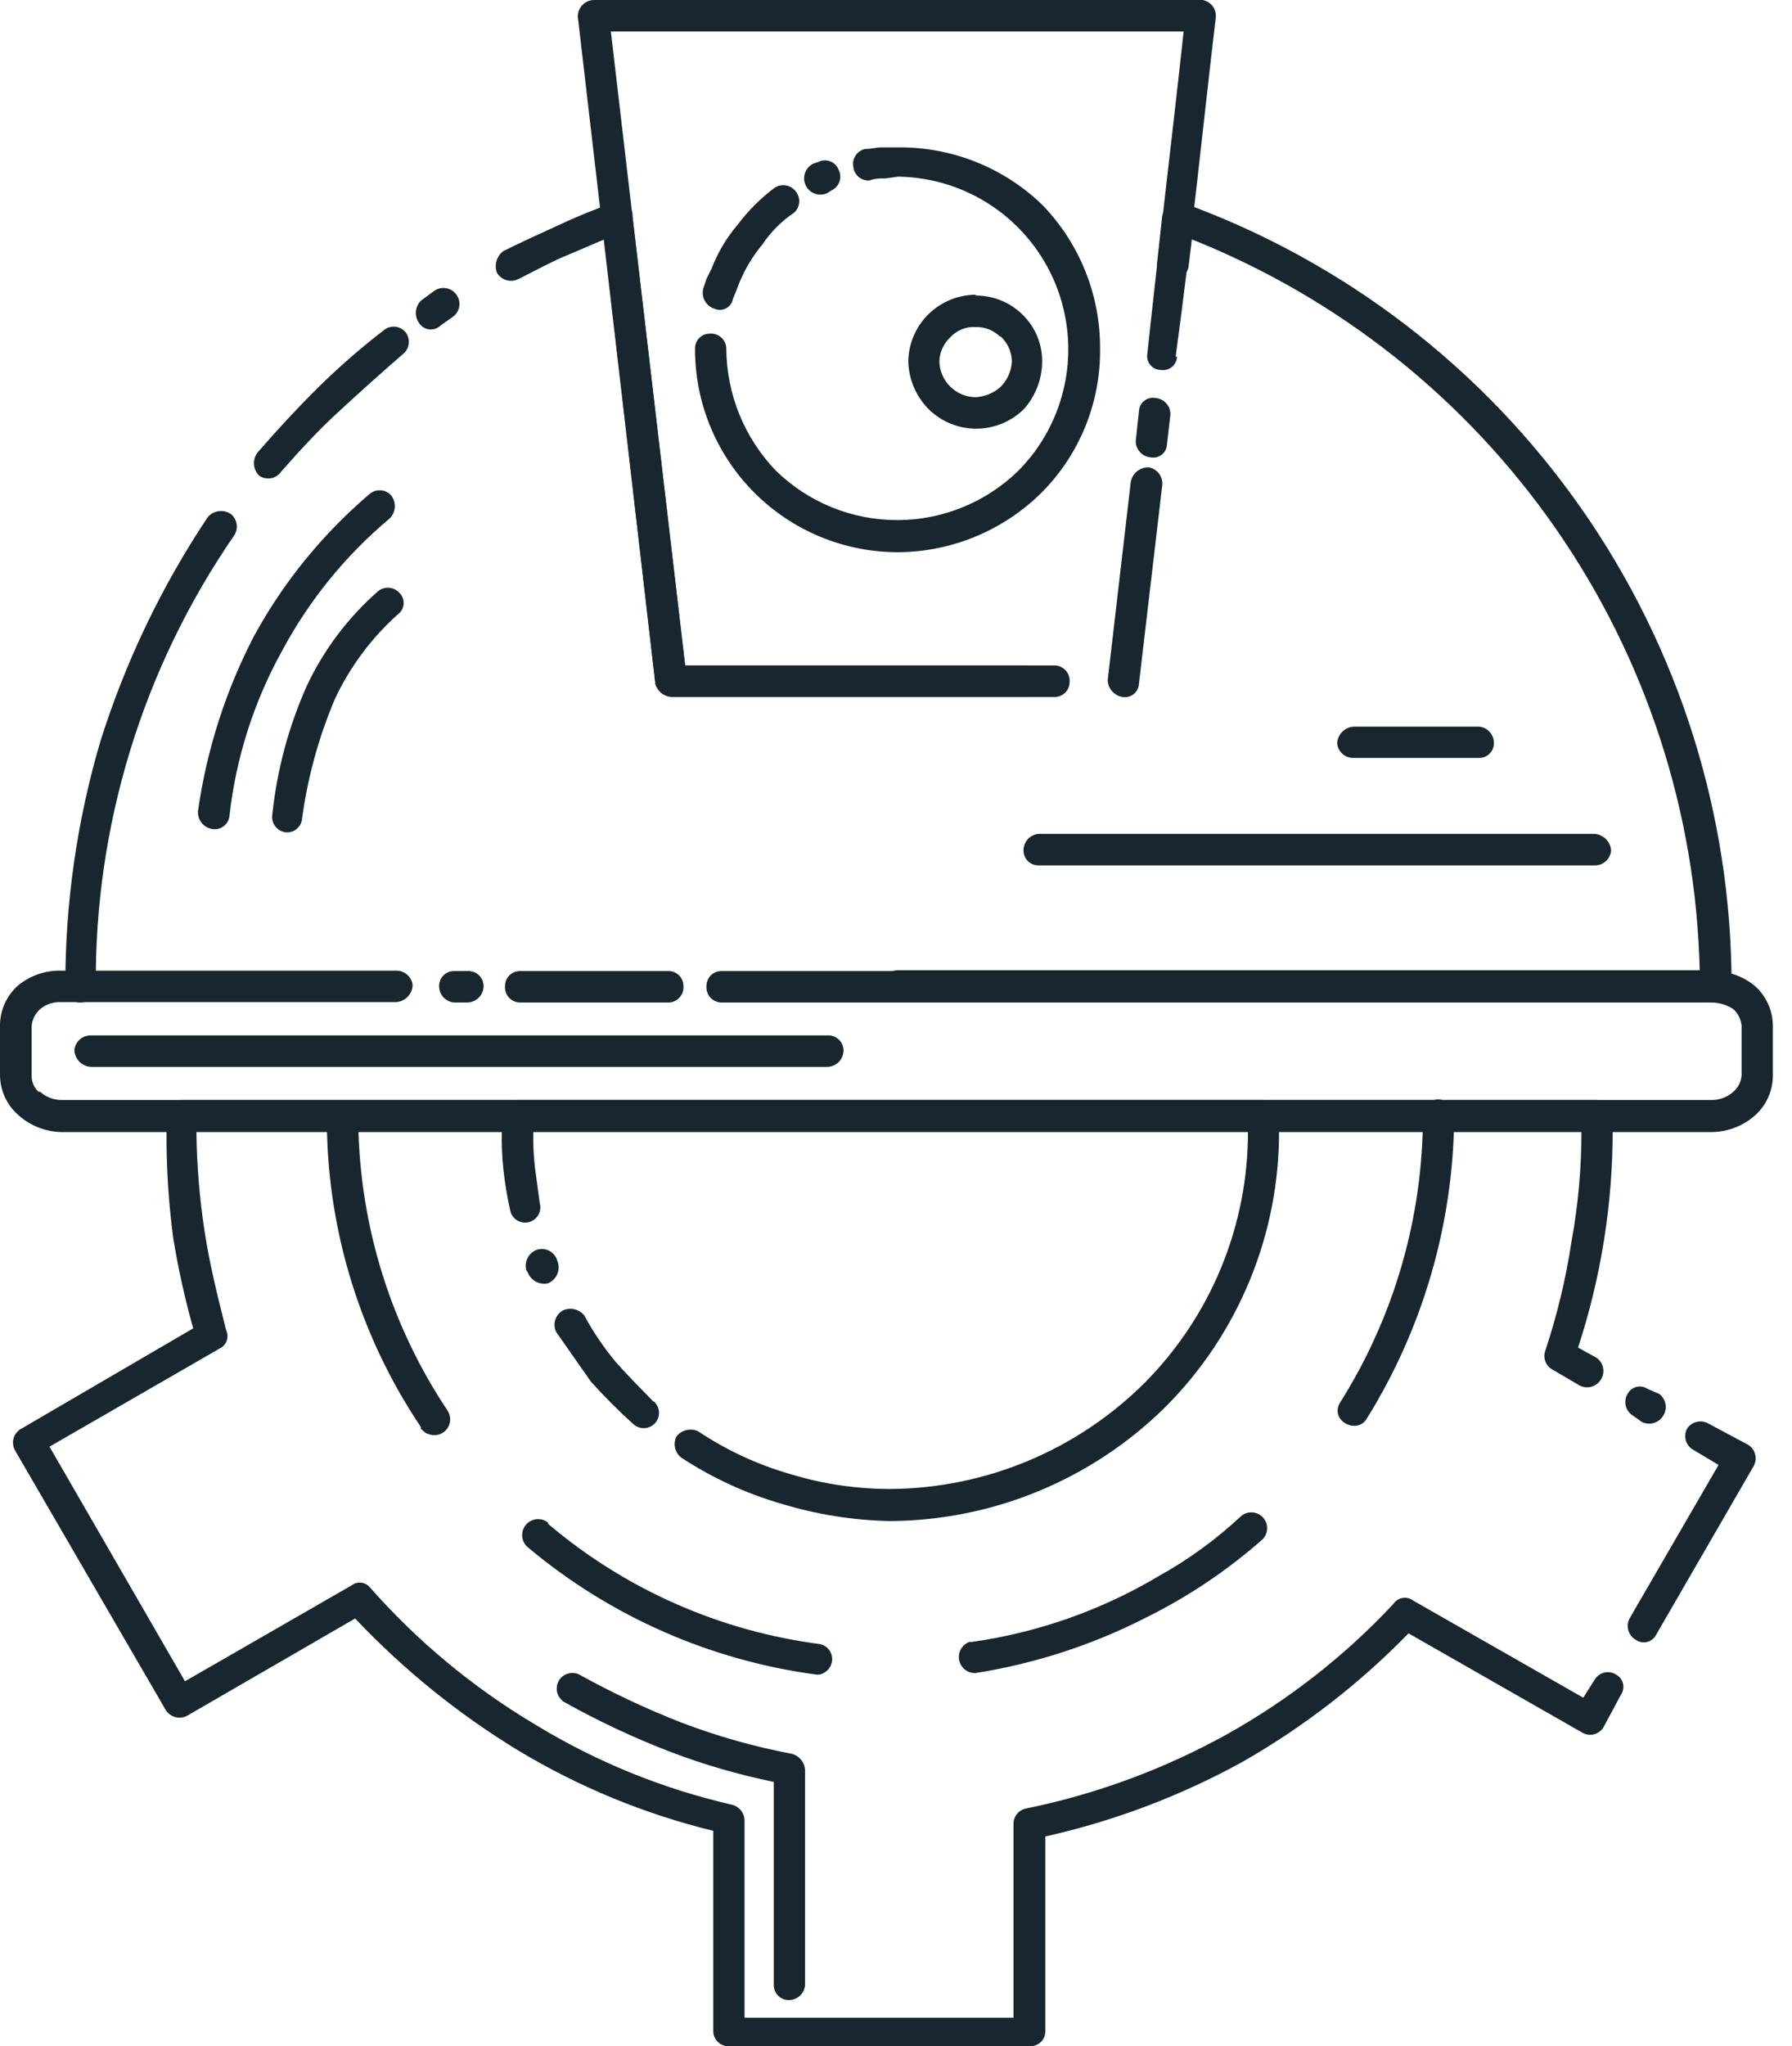
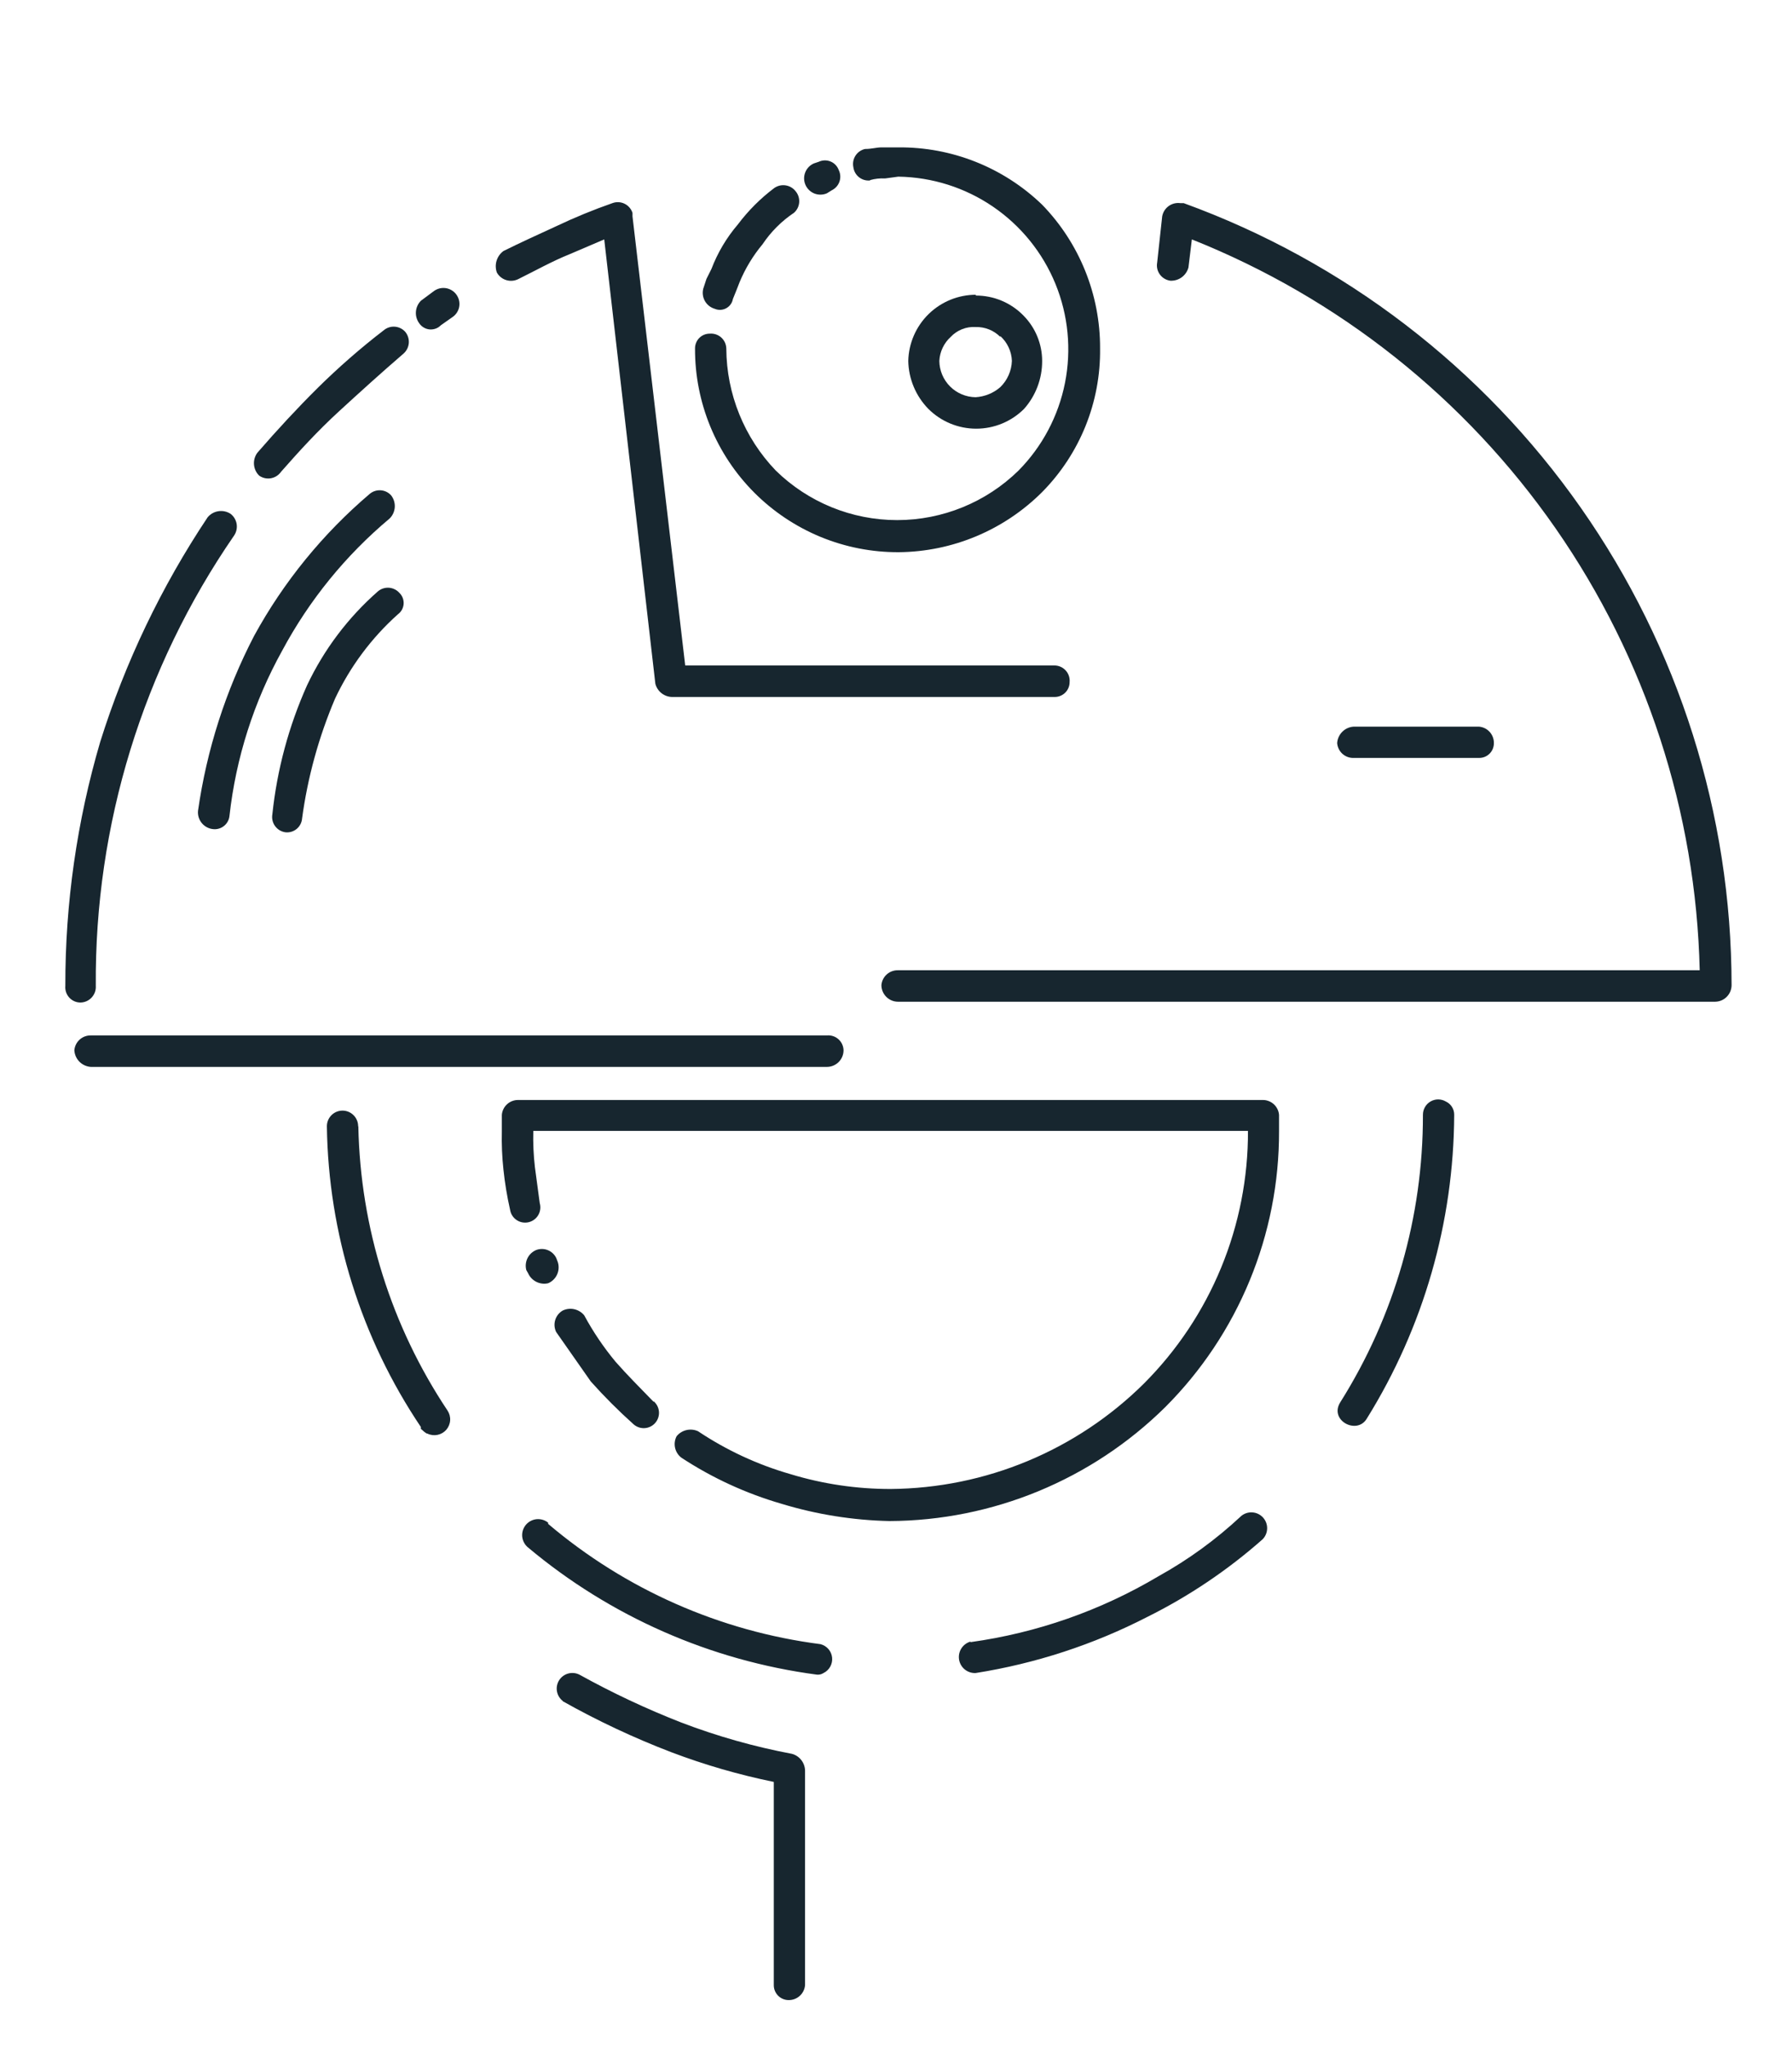
<svg xmlns="http://www.w3.org/2000/svg" width="92" height="105" viewBox="0 0 92 105" fill="none">
  <g clip-path="url(#clip0_5678_16873)">
-     <path d="M83.815 72.63C83.637 72.516 83.511 72.338 83.463 72.132C83.415 71.927 83.449 71.711 83.558 71.53C83.604 71.441 83.669 71.363 83.748 71.301C83.826 71.239 83.917 71.195 84.014 71.17C84.112 71.146 84.213 71.142 84.311 71.16C84.41 71.178 84.504 71.216 84.587 71.272L85.183 71.53C85.35 71.653 85.464 71.835 85.504 72.038C85.544 72.242 85.507 72.453 85.399 72.63C85.293 72.816 85.12 72.954 84.916 73.017C84.711 73.081 84.491 73.064 84.298 72.97L83.815 72.63ZM86.953 74.41C86.858 74.361 86.774 74.293 86.706 74.21C86.638 74.128 86.586 74.033 86.555 73.931C86.523 73.828 86.512 73.721 86.522 73.614C86.532 73.508 86.563 73.404 86.613 73.31C86.729 73.134 86.908 73.01 87.113 72.962C87.317 72.914 87.533 72.947 87.714 73.052L89.772 74.153C89.946 74.271 90.068 74.45 90.114 74.655C90.16 74.859 90.126 75.074 90.019 75.254L85.019 83.897C84.972 83.986 84.907 84.064 84.829 84.126C84.75 84.188 84.659 84.232 84.562 84.257C84.465 84.281 84.364 84.284 84.265 84.267C84.166 84.249 84.073 84.211 83.99 84.154C83.802 84.05 83.663 83.876 83.601 83.671C83.54 83.465 83.561 83.244 83.66 83.053L88.229 75.172L86.953 74.41ZM81.87 86.192C81.924 86.1 81.996 86.021 82.081 85.959C82.166 85.896 82.263 85.852 82.366 85.828C82.469 85.803 82.575 85.801 82.679 85.819C82.783 85.837 82.883 85.876 82.971 85.934C83.059 85.982 83.136 86.047 83.197 86.126C83.258 86.205 83.301 86.296 83.325 86.394C83.348 86.491 83.35 86.592 83.332 86.69C83.314 86.788 83.275 86.881 83.218 86.963L82.313 88.651C82.198 88.828 82.019 88.954 81.813 89C81.607 89.046 81.391 89.01 81.212 88.897L72.312 83.815C69.783 86.412 66.901 88.639 63.751 90.431C60.586 92.168 57.191 93.45 53.668 94.238V104.239C53.668 104.44 53.588 104.634 53.445 104.777C53.302 104.92 53.108 105 52.906 105H37.473C37.366 105.01 37.258 104.998 37.156 104.964C37.054 104.931 36.96 104.876 36.88 104.805C36.8 104.734 36.736 104.646 36.691 104.549C36.646 104.452 36.621 104.346 36.619 104.239V93.95C33.097 93.089 29.725 91.701 26.618 89.834C23.533 87.957 20.713 85.677 18.232 83.053L9.589 88.054C9.397 88.15 9.176 88.168 8.971 88.105C8.766 88.042 8.593 87.902 8.488 87.714L0.761 74.41C0.711 74.316 0.68 74.213 0.67 74.106C0.66 73.999 0.671 73.892 0.702 73.79C0.734 73.687 0.785 73.592 0.854 73.51C0.922 73.427 1.006 73.359 1.101 73.31L9.919 68.165C9.488 66.632 9.144 65.076 8.89 63.504C8.649 61.679 8.535 59.84 8.55 57.999V57.207C8.55 57.005 8.63 56.812 8.773 56.669C8.916 56.526 9.11 56.446 9.312 56.446H81.953C82.154 56.446 82.348 56.526 82.491 56.669C82.634 56.812 82.714 57.005 82.714 57.207L82.796 57.969C82.799 61.767 82.198 65.543 81.016 69.153L81.953 69.667C82.125 69.783 82.248 69.96 82.295 70.162C82.343 70.364 82.312 70.577 82.21 70.758C82.105 70.948 81.93 71.09 81.723 71.153C81.516 71.217 81.291 71.197 81.099 71.097L79.658 70.254C79.507 70.159 79.392 70.016 79.332 69.848C79.273 69.68 79.271 69.497 79.329 69.328C79.937 67.504 80.388 65.631 80.677 63.73C81.02 61.857 81.192 59.956 81.191 58.051H10.083C10.102 59.773 10.243 61.493 10.505 63.195C10.762 64.883 11.184 66.581 11.616 68.278C11.654 68.362 11.675 68.452 11.678 68.544C11.681 68.636 11.666 68.728 11.633 68.814C11.601 68.9 11.552 68.978 11.489 69.046C11.426 69.112 11.35 69.166 11.267 69.204L2.541 74.236L9.497 86.274L18.047 81.356C18.185 81.247 18.359 81.196 18.534 81.213C18.708 81.231 18.869 81.315 18.983 81.448C21.426 84.221 24.286 86.596 27.462 88.486C30.579 90.391 33.984 91.781 37.545 92.602C37.741 92.641 37.917 92.748 38.041 92.904C38.165 93.061 38.23 93.256 38.224 93.456V103.539H52.032V93.558C52.039 93.373 52.111 93.195 52.235 93.056C52.359 92.917 52.527 92.826 52.711 92.797C56.314 92.057 59.783 90.773 63 88.99C66.171 87.218 69.048 84.965 71.53 82.312C71.583 82.23 71.653 82.16 71.735 82.106C71.817 82.052 71.909 82.016 72.006 82C72.102 81.983 72.201 81.987 72.297 82.011C72.392 82.034 72.481 82.078 72.558 82.138L81.284 87.118L81.87 86.192Z" fill="#17262F" />
    <path d="M27.709 61.734C27.739 61.837 27.748 61.945 27.735 62.052C27.722 62.158 27.687 62.261 27.633 62.353C27.579 62.446 27.506 62.526 27.419 62.589C27.332 62.652 27.234 62.697 27.129 62.72C27.024 62.744 26.916 62.745 26.811 62.725C26.705 62.705 26.605 62.663 26.517 62.602C26.428 62.542 26.353 62.463 26.296 62.373C26.239 62.282 26.202 62.18 26.186 62.074C26.032 61.395 25.919 60.708 25.846 60.016C25.776 59.367 25.748 58.714 25.764 58.061V57.207C25.782 56.997 25.879 56.802 26.036 56.66C26.192 56.519 26.397 56.443 26.608 56.446H64.821C65.032 56.443 65.236 56.519 65.393 56.66C65.549 56.802 65.647 56.997 65.665 57.207V58.051C65.672 60.68 65.159 63.284 64.156 65.713C63.153 68.143 61.68 70.351 59.821 72.209C56.047 75.933 50.965 78.031 45.663 78.053C43.786 78.012 41.923 77.714 40.127 77.168C38.304 76.64 36.57 75.843 34.983 74.802C34.818 74.677 34.703 74.498 34.658 74.296C34.613 74.095 34.64 73.884 34.736 73.701C34.865 73.542 35.043 73.431 35.242 73.385C35.442 73.338 35.651 73.359 35.837 73.444C37.295 74.418 38.895 75.161 40.58 75.645C42.248 76.153 43.981 76.409 45.725 76.407C50.6 76.37 55.268 74.427 58.73 70.995C60.431 69.292 61.778 67.271 62.694 65.046C63.611 62.821 64.078 60.437 64.07 58.03H27.379C27.363 58.652 27.391 59.275 27.462 59.893L27.709 61.734ZM33.563 71.91C33.72 72.047 33.816 72.24 33.831 72.447C33.845 72.655 33.776 72.86 33.64 73.016C33.504 73.173 33.31 73.27 33.103 73.284C32.896 73.299 32.691 73.23 32.534 73.094C31.759 72.401 31.024 71.666 30.332 70.892L28.552 68.35C28.459 68.158 28.442 67.937 28.505 67.733C28.568 67.528 28.706 67.356 28.892 67.249C29.076 67.162 29.285 67.138 29.485 67.183C29.684 67.228 29.863 67.338 29.993 67.496C30.448 68.339 30.986 69.135 31.598 69.873C32.194 70.552 32.874 71.231 33.553 71.931L33.563 71.91ZM28.645 64.79C28.705 64.998 28.686 65.221 28.594 65.416C28.501 65.611 28.34 65.766 28.141 65.85C27.936 65.897 27.722 65.871 27.534 65.777C27.346 65.683 27.197 65.527 27.112 65.336L27.019 65.171C26.966 64.966 26.989 64.749 27.083 64.56C27.178 64.371 27.338 64.222 27.534 64.142C27.727 64.071 27.939 64.075 28.13 64.153C28.32 64.231 28.475 64.378 28.562 64.564L28.645 64.79Z" fill="#17262F" />
    <path d="M26.608 14.322C26.416 14.418 26.194 14.437 25.989 14.373C25.784 14.31 25.611 14.17 25.507 13.983C25.438 13.787 25.433 13.575 25.495 13.376C25.556 13.178 25.679 13.005 25.846 12.882C26.69 12.46 27.626 12.038 28.562 11.606C29.501 11.16 30.463 10.765 31.443 10.423C31.544 10.386 31.651 10.37 31.758 10.375C31.865 10.381 31.97 10.408 32.066 10.455C32.162 10.502 32.248 10.568 32.317 10.649C32.387 10.73 32.44 10.825 32.472 10.927V11.102L35.178 34.149H54.151C54.259 34.152 54.364 34.176 54.462 34.221C54.559 34.266 54.646 34.331 54.718 34.411C54.789 34.491 54.843 34.585 54.877 34.687C54.91 34.789 54.923 34.897 54.913 35.003C54.913 35.205 54.833 35.399 54.69 35.542C54.547 35.685 54.353 35.765 54.151 35.765H34.489C34.294 35.758 34.106 35.688 33.954 35.565C33.802 35.443 33.694 35.275 33.645 35.086L31.021 12.285L29.241 13.046C28.387 13.386 27.462 13.9 26.608 14.322ZM61.014 13.726C60.96 13.927 60.839 14.105 60.671 14.228C60.502 14.352 60.297 14.414 60.088 14.405C59.981 14.391 59.877 14.356 59.784 14.3C59.69 14.245 59.609 14.171 59.546 14.084C59.482 13.996 59.437 13.896 59.413 13.79C59.39 13.684 59.389 13.575 59.409 13.468L59.666 11.102C59.704 10.892 59.821 10.704 59.994 10.577C60.166 10.451 60.38 10.396 60.592 10.423H60.767C69.006 13.418 76.124 18.875 81.156 26.053C86.189 33.231 88.891 41.784 88.898 50.55C88.898 50.775 88.809 50.991 88.651 51.15C88.493 51.31 88.279 51.401 88.054 51.404H46.105C45.879 51.404 45.662 51.314 45.502 51.154C45.341 50.994 45.251 50.777 45.251 50.55C45.27 50.338 45.368 50.141 45.527 50C45.686 49.858 45.893 49.783 46.105 49.789H87.262C87.073 41.669 84.501 33.785 79.865 27.116C75.229 20.448 68.734 15.29 61.189 12.285L61.014 13.726ZM4.918 50.591C4.925 50.701 4.91 50.811 4.873 50.914C4.835 51.018 4.777 51.112 4.702 51.192C4.627 51.272 4.536 51.336 4.435 51.38C4.334 51.423 4.225 51.446 4.116 51.445C4.008 51.443 3.903 51.419 3.805 51.374C3.708 51.329 3.621 51.264 3.549 51.184C3.478 51.104 3.424 51.01 3.39 50.908C3.357 50.806 3.344 50.698 3.354 50.591C3.347 46.353 3.95 42.136 5.145 38.069C6.427 33.986 8.284 30.106 10.659 26.546C10.8 26.376 10.999 26.264 11.218 26.232C11.436 26.199 11.659 26.249 11.843 26.371C12.007 26.499 12.117 26.686 12.15 26.892C12.182 27.098 12.135 27.309 12.018 27.482C7.335 34.274 4.857 42.342 4.918 50.591ZM14.405 24.241C14.278 24.405 14.093 24.515 13.887 24.545C13.682 24.576 13.473 24.526 13.304 24.406C13.148 24.252 13.054 24.048 13.039 23.83C13.023 23.612 13.088 23.396 13.222 23.222C14.25 22.039 15.279 20.928 16.308 19.909C17.337 18.891 18.52 17.852 19.704 16.946C19.862 16.814 20.065 16.748 20.271 16.764C20.476 16.779 20.668 16.874 20.805 17.028C20.937 17.188 21.003 17.393 20.988 17.601C20.972 17.808 20.877 18.001 20.722 18.14C19.529 19.169 18.52 20.084 17.409 21.103C16.298 22.122 15.351 23.161 14.446 24.19L14.405 24.241ZM22.636 16.689C22.562 16.764 22.474 16.823 22.375 16.86C22.277 16.897 22.171 16.912 22.066 16.905C21.961 16.897 21.859 16.866 21.768 16.814C21.676 16.763 21.596 16.692 21.535 16.607C21.404 16.435 21.338 16.222 21.352 16.007C21.365 15.791 21.456 15.588 21.607 15.434L22.286 14.929C22.379 14.864 22.484 14.818 22.595 14.794C22.706 14.771 22.821 14.771 22.932 14.794C23.043 14.817 23.148 14.863 23.241 14.929C23.333 14.995 23.411 15.079 23.469 15.176C23.579 15.356 23.614 15.571 23.568 15.777C23.522 15.982 23.398 16.161 23.222 16.277L22.636 16.689Z" fill="#17262F" />
-     <path d="M58.473 35.086C58.468 35.188 58.442 35.288 58.396 35.38C58.35 35.471 58.285 35.552 58.205 35.616C58.125 35.681 58.032 35.727 57.933 35.753C57.834 35.778 57.73 35.782 57.629 35.765C57.423 35.732 57.235 35.629 57.096 35.473C56.958 35.318 56.877 35.119 56.868 34.911L58.051 24.745C58.086 24.525 58.201 24.326 58.374 24.186C58.547 24.045 58.765 23.973 58.987 23.984C59.198 24.024 59.386 24.143 59.513 24.317C59.639 24.491 59.694 24.707 59.666 24.92L58.473 35.086ZM59.913 22.801C59.909 22.903 59.883 23.003 59.837 23.094C59.791 23.185 59.725 23.265 59.645 23.329C59.565 23.392 59.472 23.438 59.373 23.462C59.273 23.486 59.17 23.489 59.07 23.469C58.859 23.451 58.664 23.354 58.523 23.197C58.382 23.041 58.305 22.837 58.308 22.626L58.473 21.103C58.477 20.999 58.503 20.898 58.55 20.806C58.597 20.713 58.663 20.632 58.744 20.568C58.825 20.503 58.919 20.457 59.02 20.432C59.12 20.407 59.225 20.404 59.327 20.424C59.537 20.442 59.732 20.539 59.874 20.696C60.015 20.852 60.092 21.057 60.088 21.267L59.913 22.801ZM60.428 18.304C60.423 18.407 60.397 18.507 60.351 18.599C60.305 18.69 60.24 18.771 60.16 18.835C60.08 18.899 59.987 18.946 59.888 18.971C59.789 18.997 59.685 19.001 59.584 18.983C59.481 18.981 59.38 18.956 59.287 18.91C59.195 18.864 59.114 18.799 59.049 18.719C58.984 18.639 58.938 18.545 58.913 18.445C58.888 18.345 58.886 18.241 58.905 18.14C59.491 12.625 60.17 7.12 60.767 1.615H31.361L35.168 34.149H52.66C52.881 34.152 53.092 34.24 53.25 34.396C53.407 34.551 53.498 34.762 53.503 34.983C53.485 35.193 53.388 35.388 53.231 35.53C53.075 35.671 52.87 35.748 52.66 35.744H34.489C34.294 35.737 34.106 35.667 33.954 35.545C33.802 35.422 33.694 35.254 33.645 35.065L29.663 0.844C29.663 0.62 29.752 0.405 29.91 0.247C30.069 0.089 30.283 0 30.507 0L61.734 0C61.946 0.035 62.135 0.152 62.262 0.325C62.389 0.498 62.443 0.714 62.413 0.926C61.734 6.698 61.148 12.542 60.356 18.304H60.428Z" fill="#17262F" />
    <path d="M50.087 15.166C50.545 15.164 50.999 15.253 51.422 15.43C51.844 15.607 52.227 15.867 52.546 16.195C53.158 16.814 53.502 17.65 53.503 18.52C53.507 19.426 53.178 20.302 52.577 20.98C51.925 21.632 51.04 21.998 50.118 21.998C49.196 21.998 48.311 21.632 47.659 20.98C47.015 20.321 46.647 19.441 46.63 18.52C46.652 17.612 47.027 16.749 47.677 16.114C48.327 15.48 49.2 15.125 50.108 15.125L50.087 15.166ZM51.353 17.286C51.187 17.12 50.99 16.989 50.772 16.903C50.554 16.816 50.321 16.775 50.087 16.782C49.851 16.767 49.614 16.804 49.393 16.892C49.173 16.979 48.974 17.113 48.811 17.286C48.46 17.604 48.249 18.047 48.225 18.52C48.23 19.013 48.428 19.483 48.776 19.831C49.124 20.179 49.595 20.377 50.087 20.383C50.554 20.355 50.999 20.174 51.353 19.868C51.718 19.513 51.932 19.03 51.95 18.52C51.941 18.279 51.884 18.041 51.781 17.822C51.678 17.602 51.533 17.406 51.353 17.244V17.286Z" fill="#17262F" />
    <path d="M37.627 15.341C37.609 15.442 37.569 15.537 37.509 15.62C37.449 15.703 37.371 15.771 37.281 15.819C37.191 15.868 37.091 15.895 36.989 15.9C36.887 15.904 36.785 15.886 36.691 15.845C36.479 15.783 36.3 15.641 36.19 15.449C36.081 15.257 36.05 15.03 36.104 14.816L36.269 14.312L36.526 13.798C36.844 12.964 37.304 12.191 37.884 11.514C38.415 10.808 39.042 10.181 39.747 9.651C39.916 9.531 40.125 9.481 40.33 9.512C40.536 9.542 40.721 9.651 40.848 9.816C40.98 9.974 41.045 10.178 41.03 10.383C41.014 10.589 40.92 10.78 40.765 10.917C40.127 11.345 39.578 11.893 39.15 12.532C38.659 13.12 38.26 13.779 37.967 14.487L37.802 14.909L37.627 15.341ZM42.453 9.919C42.352 9.963 42.244 9.986 42.134 9.988C42.024 9.99 41.915 9.971 41.813 9.931C41.711 9.891 41.617 9.831 41.538 9.754C41.459 9.678 41.396 9.587 41.352 9.487C41.308 9.386 41.284 9.278 41.282 9.168C41.28 9.058 41.3 8.949 41.34 8.847C41.38 8.744 41.44 8.651 41.516 8.572C41.592 8.493 41.683 8.43 41.784 8.386L42.031 8.303C42.125 8.258 42.228 8.234 42.333 8.231C42.438 8.228 42.542 8.247 42.639 8.287C42.736 8.326 42.823 8.386 42.896 8.461C42.968 8.537 43.024 8.627 43.06 8.725C43.15 8.907 43.164 9.117 43.101 9.309C43.037 9.502 42.901 9.662 42.72 9.754L42.453 9.919ZM44.665 9.26C44.462 9.281 44.259 9.221 44.1 9.094C43.94 8.967 43.837 8.783 43.811 8.581C43.768 8.378 43.806 8.166 43.918 7.991C44.029 7.816 44.205 7.692 44.408 7.645C44.747 7.645 45.004 7.563 45.251 7.563H46.105C48.862 7.535 51.519 8.592 53.503 10.505C55.422 12.48 56.49 15.129 56.477 17.883C56.494 19.246 56.24 20.6 55.73 21.864C55.219 23.129 54.462 24.28 53.503 25.25C51.547 27.204 48.902 28.313 46.136 28.336C44.762 28.342 43.4 28.075 42.129 27.552C40.859 27.028 39.704 26.258 38.732 25.287C37.76 24.315 36.991 23.16 36.467 21.889C35.944 20.619 35.677 19.257 35.682 17.883C35.681 17.782 35.7 17.683 35.738 17.59C35.775 17.497 35.831 17.412 35.902 17.341C35.973 17.27 36.058 17.214 36.151 17.176C36.244 17.139 36.343 17.12 36.444 17.121C36.55 17.113 36.657 17.126 36.757 17.16C36.858 17.194 36.951 17.249 37.03 17.32C37.109 17.391 37.172 17.478 37.217 17.575C37.261 17.671 37.285 17.776 37.288 17.883C37.3 20.22 38.21 22.463 39.829 24.148C41.494 25.777 43.73 26.689 46.059 26.689C48.388 26.689 50.624 25.777 52.289 24.148C53.51 22.913 54.34 21.346 54.677 19.643C55.014 17.939 54.843 16.174 54.186 14.567C53.528 12.96 52.412 11.582 50.977 10.603C49.543 9.625 47.852 9.09 46.116 9.065L45.437 9.157C45.18 9.143 44.923 9.171 44.675 9.24L44.665 9.26Z" fill="#17262F" />
-     <path d="M23.305 51.445C23.094 51.425 22.898 51.325 22.757 51.167C22.616 51.009 22.54 50.803 22.543 50.591C22.543 50.491 22.563 50.392 22.601 50.3C22.64 50.208 22.696 50.124 22.766 50.053C22.837 49.982 22.921 49.926 23.013 49.888C23.106 49.85 23.205 49.83 23.305 49.83H23.984C24.09 49.822 24.197 49.835 24.297 49.869C24.398 49.903 24.491 49.958 24.57 50.029C24.649 50.1 24.712 50.187 24.757 50.284C24.801 50.38 24.825 50.485 24.828 50.591C24.828 50.816 24.739 51.032 24.581 51.192C24.423 51.352 24.209 51.443 23.984 51.445H23.305ZM26.69 51.445C26.583 51.443 26.477 51.419 26.379 51.374C26.282 51.329 26.195 51.264 26.123 51.184C26.052 51.104 25.998 51.01 25.964 50.908C25.931 50.806 25.919 50.698 25.928 50.591C25.928 50.491 25.948 50.392 25.986 50.3C26.025 50.208 26.081 50.124 26.151 50.053C26.222 49.982 26.306 49.926 26.398 49.888C26.491 49.85 26.59 49.83 26.69 49.83H34.324C34.424 49.83 34.523 49.85 34.616 49.888C34.708 49.926 34.792 49.982 34.863 50.053C34.933 50.124 34.989 50.208 35.028 50.3C35.066 50.392 35.086 50.491 35.086 50.591C35.096 50.698 35.084 50.806 35.05 50.908C35.016 51.01 34.962 51.104 34.891 51.184C34.819 51.264 34.732 51.329 34.635 51.374C34.537 51.419 34.432 51.443 34.324 51.445H26.69ZM37.041 51.445C36.932 51.444 36.826 51.421 36.727 51.377C36.628 51.332 36.54 51.268 36.467 51.188C36.395 51.107 36.34 51.013 36.306 50.91C36.272 50.808 36.259 50.699 36.269 50.591C36.269 50.49 36.289 50.391 36.328 50.298C36.367 50.205 36.424 50.12 36.496 50.049C36.567 49.978 36.653 49.923 36.746 49.885C36.84 49.847 36.94 49.829 37.041 49.83H87.889C88.691 49.812 89.472 50.083 90.091 50.591C90.382 50.849 90.615 51.166 90.775 51.521C90.935 51.876 91.017 52.26 91.017 52.649V55.191C91.017 55.58 90.935 55.964 90.775 56.319C90.615 56.674 90.382 56.99 90.091 57.248C89.481 57.782 88.7 58.081 87.889 58.092H3.138C2.319 58.071 1.534 57.757 0.926 57.207C0.635 56.949 0.402 56.633 0.242 56.278C0.082 55.923 -0 55.538 1.92736e-07 55.149V52.629C-0 52.24 0.082 51.855 0.242 51.5C0.402 51.145 0.635 50.829 0.926 50.571C1.548 50.06 2.333 49.789 3.138 49.809H20.341C20.552 49.806 20.757 49.883 20.913 50.024C21.07 50.165 21.167 50.361 21.185 50.571C21.171 50.791 21.078 50.998 20.923 51.155C20.768 51.312 20.561 51.408 20.341 51.425H3.138C2.745 51.403 2.359 51.532 2.058 51.785C1.814 52.003 1.66 52.303 1.626 52.629V55.17C1.619 55.329 1.646 55.488 1.707 55.635C1.767 55.783 1.859 55.915 1.976 56.024H2.058C2.36 56.297 2.752 56.447 3.159 56.446H87.889C88.296 56.445 88.687 56.295 88.99 56.024C89.114 55.917 89.215 55.786 89.288 55.64C89.36 55.493 89.402 55.333 89.412 55.17V52.629C89.378 52.306 89.228 52.006 88.99 51.785C88.663 51.569 88.281 51.451 87.889 51.445H37.041Z" fill="#17262F" />
-     <path d="M53.308 44.408C53.106 44.408 52.912 44.327 52.769 44.185C52.627 44.042 52.546 43.848 52.546 43.646C52.543 43.434 52.619 43.229 52.76 43.071C52.901 42.912 53.097 42.813 53.308 42.792H81.87C82.09 42.809 82.296 42.905 82.451 43.062C82.606 43.219 82.7 43.426 82.714 43.646C82.696 43.856 82.599 44.052 82.442 44.193C82.285 44.334 82.081 44.411 81.87 44.408H53.308Z" fill="#17262F" />
    <path d="M69.492 38.893C69.281 38.899 69.075 38.823 68.918 38.681C68.761 38.539 68.665 38.342 68.649 38.131C68.663 37.912 68.757 37.706 68.912 37.551C69.067 37.396 69.273 37.302 69.492 37.288H75.933C76.144 37.306 76.339 37.403 76.48 37.559C76.621 37.716 76.698 37.92 76.695 38.131C76.696 38.232 76.677 38.331 76.64 38.424C76.602 38.517 76.546 38.602 76.475 38.673C76.404 38.744 76.319 38.8 76.226 38.838C76.133 38.875 76.034 38.894 75.933 38.893H69.492Z" fill="#17262F" />
    <path d="M11.781 41.866C11.771 41.968 11.741 42.066 11.692 42.155C11.643 42.244 11.577 42.323 11.497 42.386C11.418 42.449 11.326 42.496 11.228 42.523C11.13 42.551 11.028 42.558 10.927 42.545C10.703 42.52 10.498 42.407 10.356 42.232C10.214 42.057 10.145 41.834 10.166 41.609C10.613 38.474 11.587 35.437 13.047 32.627C14.563 29.856 16.576 27.387 18.983 25.342C19.142 25.21 19.345 25.145 19.55 25.16C19.756 25.175 19.948 25.27 20.084 25.424C20.217 25.598 20.282 25.814 20.267 26.032C20.252 26.25 20.158 26.454 20.002 26.608C17.748 28.495 15.876 30.797 14.487 33.388C13.033 36.007 12.113 38.889 11.781 41.866Z" fill="#17262F" />
    <path d="M15.506 42.031C15.482 42.232 15.381 42.416 15.223 42.543C15.065 42.67 14.864 42.73 14.662 42.71C14.555 42.696 14.453 42.661 14.36 42.607C14.268 42.552 14.187 42.479 14.124 42.393C14.06 42.306 14.015 42.208 13.991 42.103C13.966 41.998 13.964 41.89 13.983 41.784C14.223 39.499 14.824 37.266 15.763 35.168C16.634 33.327 17.874 31.685 19.405 30.343C19.563 30.21 19.767 30.145 19.972 30.16C20.178 30.176 20.369 30.271 20.506 30.425C20.581 30.498 20.64 30.587 20.677 30.686C20.714 30.784 20.73 30.89 20.722 30.995C20.714 31.099 20.683 31.201 20.632 31.293C20.58 31.385 20.509 31.464 20.424 31.526C19.072 32.737 17.977 34.206 17.203 35.847C16.363 37.82 15.792 39.896 15.506 42.021V42.031Z" fill="#17262F" />
    <path d="M4.661 54.748C4.44 54.733 4.233 54.638 4.077 54.481C3.922 54.324 3.829 54.115 3.817 53.894C3.835 53.684 3.933 53.489 4.089 53.347C4.246 53.206 4.45 53.129 4.661 53.133H42.453C42.56 53.123 42.667 53.135 42.769 53.169C42.871 53.202 42.965 53.256 43.045 53.328C43.125 53.399 43.19 53.486 43.235 53.584C43.28 53.681 43.304 53.787 43.307 53.894C43.307 54.121 43.217 54.338 43.057 54.498C42.896 54.658 42.679 54.748 42.453 54.748H4.661Z" fill="#17262F" />
    <path d="M28.902 87.293C28.742 87.172 28.632 86.996 28.595 86.799C28.558 86.602 28.596 86.398 28.702 86.227C28.808 86.057 28.974 85.932 29.167 85.878C29.36 85.824 29.567 85.844 29.746 85.934C31.435 86.87 33.184 87.691 34.983 88.394C36.824 89.097 38.725 89.634 40.662 89.999C40.85 90.051 41.017 90.162 41.137 90.316C41.257 90.469 41.325 90.657 41.331 90.853V101.862C41.316 102.074 41.219 102.272 41.063 102.415C40.906 102.559 40.7 102.637 40.487 102.634C40.387 102.634 40.287 102.614 40.194 102.575C40.101 102.536 40.016 102.479 39.946 102.407C39.875 102.335 39.819 102.25 39.781 102.156C39.743 102.063 39.725 101.963 39.726 101.862V91.439C37.936 91.073 36.177 90.564 34.468 89.916C32.544 89.18 30.677 88.303 28.881 87.293H28.902Z" fill="#17262F" />
    <path d="M74.657 57.207C74.659 57.066 74.621 56.926 74.546 56.806C74.471 56.685 74.364 56.589 74.236 56.528C74.116 56.457 73.98 56.419 73.841 56.417C73.702 56.416 73.566 56.452 73.445 56.521C73.325 56.59 73.225 56.69 73.156 56.811C73.087 56.931 73.051 57.068 73.052 57.207C73.061 62.424 71.592 67.536 68.813 71.951C68.217 72.888 69.667 73.649 70.171 72.795C73.082 68.115 74.635 62.718 74.657 57.207ZM18.387 57.794C18.387 57.581 18.302 57.377 18.151 57.226C18.001 57.076 17.797 56.991 17.584 56.991C17.371 56.991 17.167 57.076 17.017 57.226C16.866 57.377 16.782 57.581 16.782 57.794C16.858 63.297 18.535 68.66 21.607 73.227V73.32C21.7 73.402 21.864 73.567 21.947 73.567C22.107 73.644 22.289 73.666 22.463 73.63C22.638 73.594 22.796 73.502 22.913 73.368C23.029 73.233 23.099 73.064 23.11 72.886C23.122 72.709 23.074 72.532 22.976 72.383C20.09 68.06 18.501 63.001 18.397 57.804L18.387 57.794ZM28.141 78.135C28.057 78.068 27.961 78.017 27.857 77.987C27.754 77.957 27.646 77.947 27.539 77.958C27.432 77.97 27.328 78.002 27.234 78.054C27.139 78.105 27.056 78.175 26.988 78.259C26.921 78.342 26.87 78.439 26.84 78.542C26.81 78.645 26.8 78.753 26.811 78.86C26.823 78.967 26.855 79.071 26.907 79.165C26.958 79.26 27.028 79.343 27.112 79.411C31.334 82.949 36.477 85.211 41.938 85.934C42.057 85.946 42.177 85.917 42.278 85.852C42.424 85.781 42.545 85.666 42.624 85.524C42.703 85.382 42.737 85.219 42.72 85.057C42.703 84.895 42.637 84.742 42.53 84.62C42.423 84.497 42.281 84.41 42.123 84.37C36.964 83.707 32.107 81.563 28.141 78.197V78.135ZM49.83 84.237C49.635 84.291 49.467 84.415 49.358 84.585C49.248 84.755 49.206 84.959 49.237 85.159C49.269 85.359 49.373 85.54 49.53 85.668C49.687 85.795 49.885 85.861 50.087 85.852C53.161 85.366 56.138 84.394 58.905 82.971C61.043 81.908 63.032 80.569 64.821 78.989C64.968 78.84 65.051 78.641 65.054 78.432C65.058 78.224 64.981 78.022 64.839 77.868C64.698 77.715 64.502 77.621 64.294 77.608C64.086 77.594 63.88 77.662 63.72 77.796C62.439 78.994 61.015 80.031 59.481 80.882C56.519 82.643 53.234 83.794 49.82 84.267L49.83 84.237Z" fill="#17262F" />
  </g>
  <defs>
    <clipPath id="clip0_5678_16873">
      <rect width="91.017" height="105" fill="white" />
    </clipPath>
  </defs>
</svg>